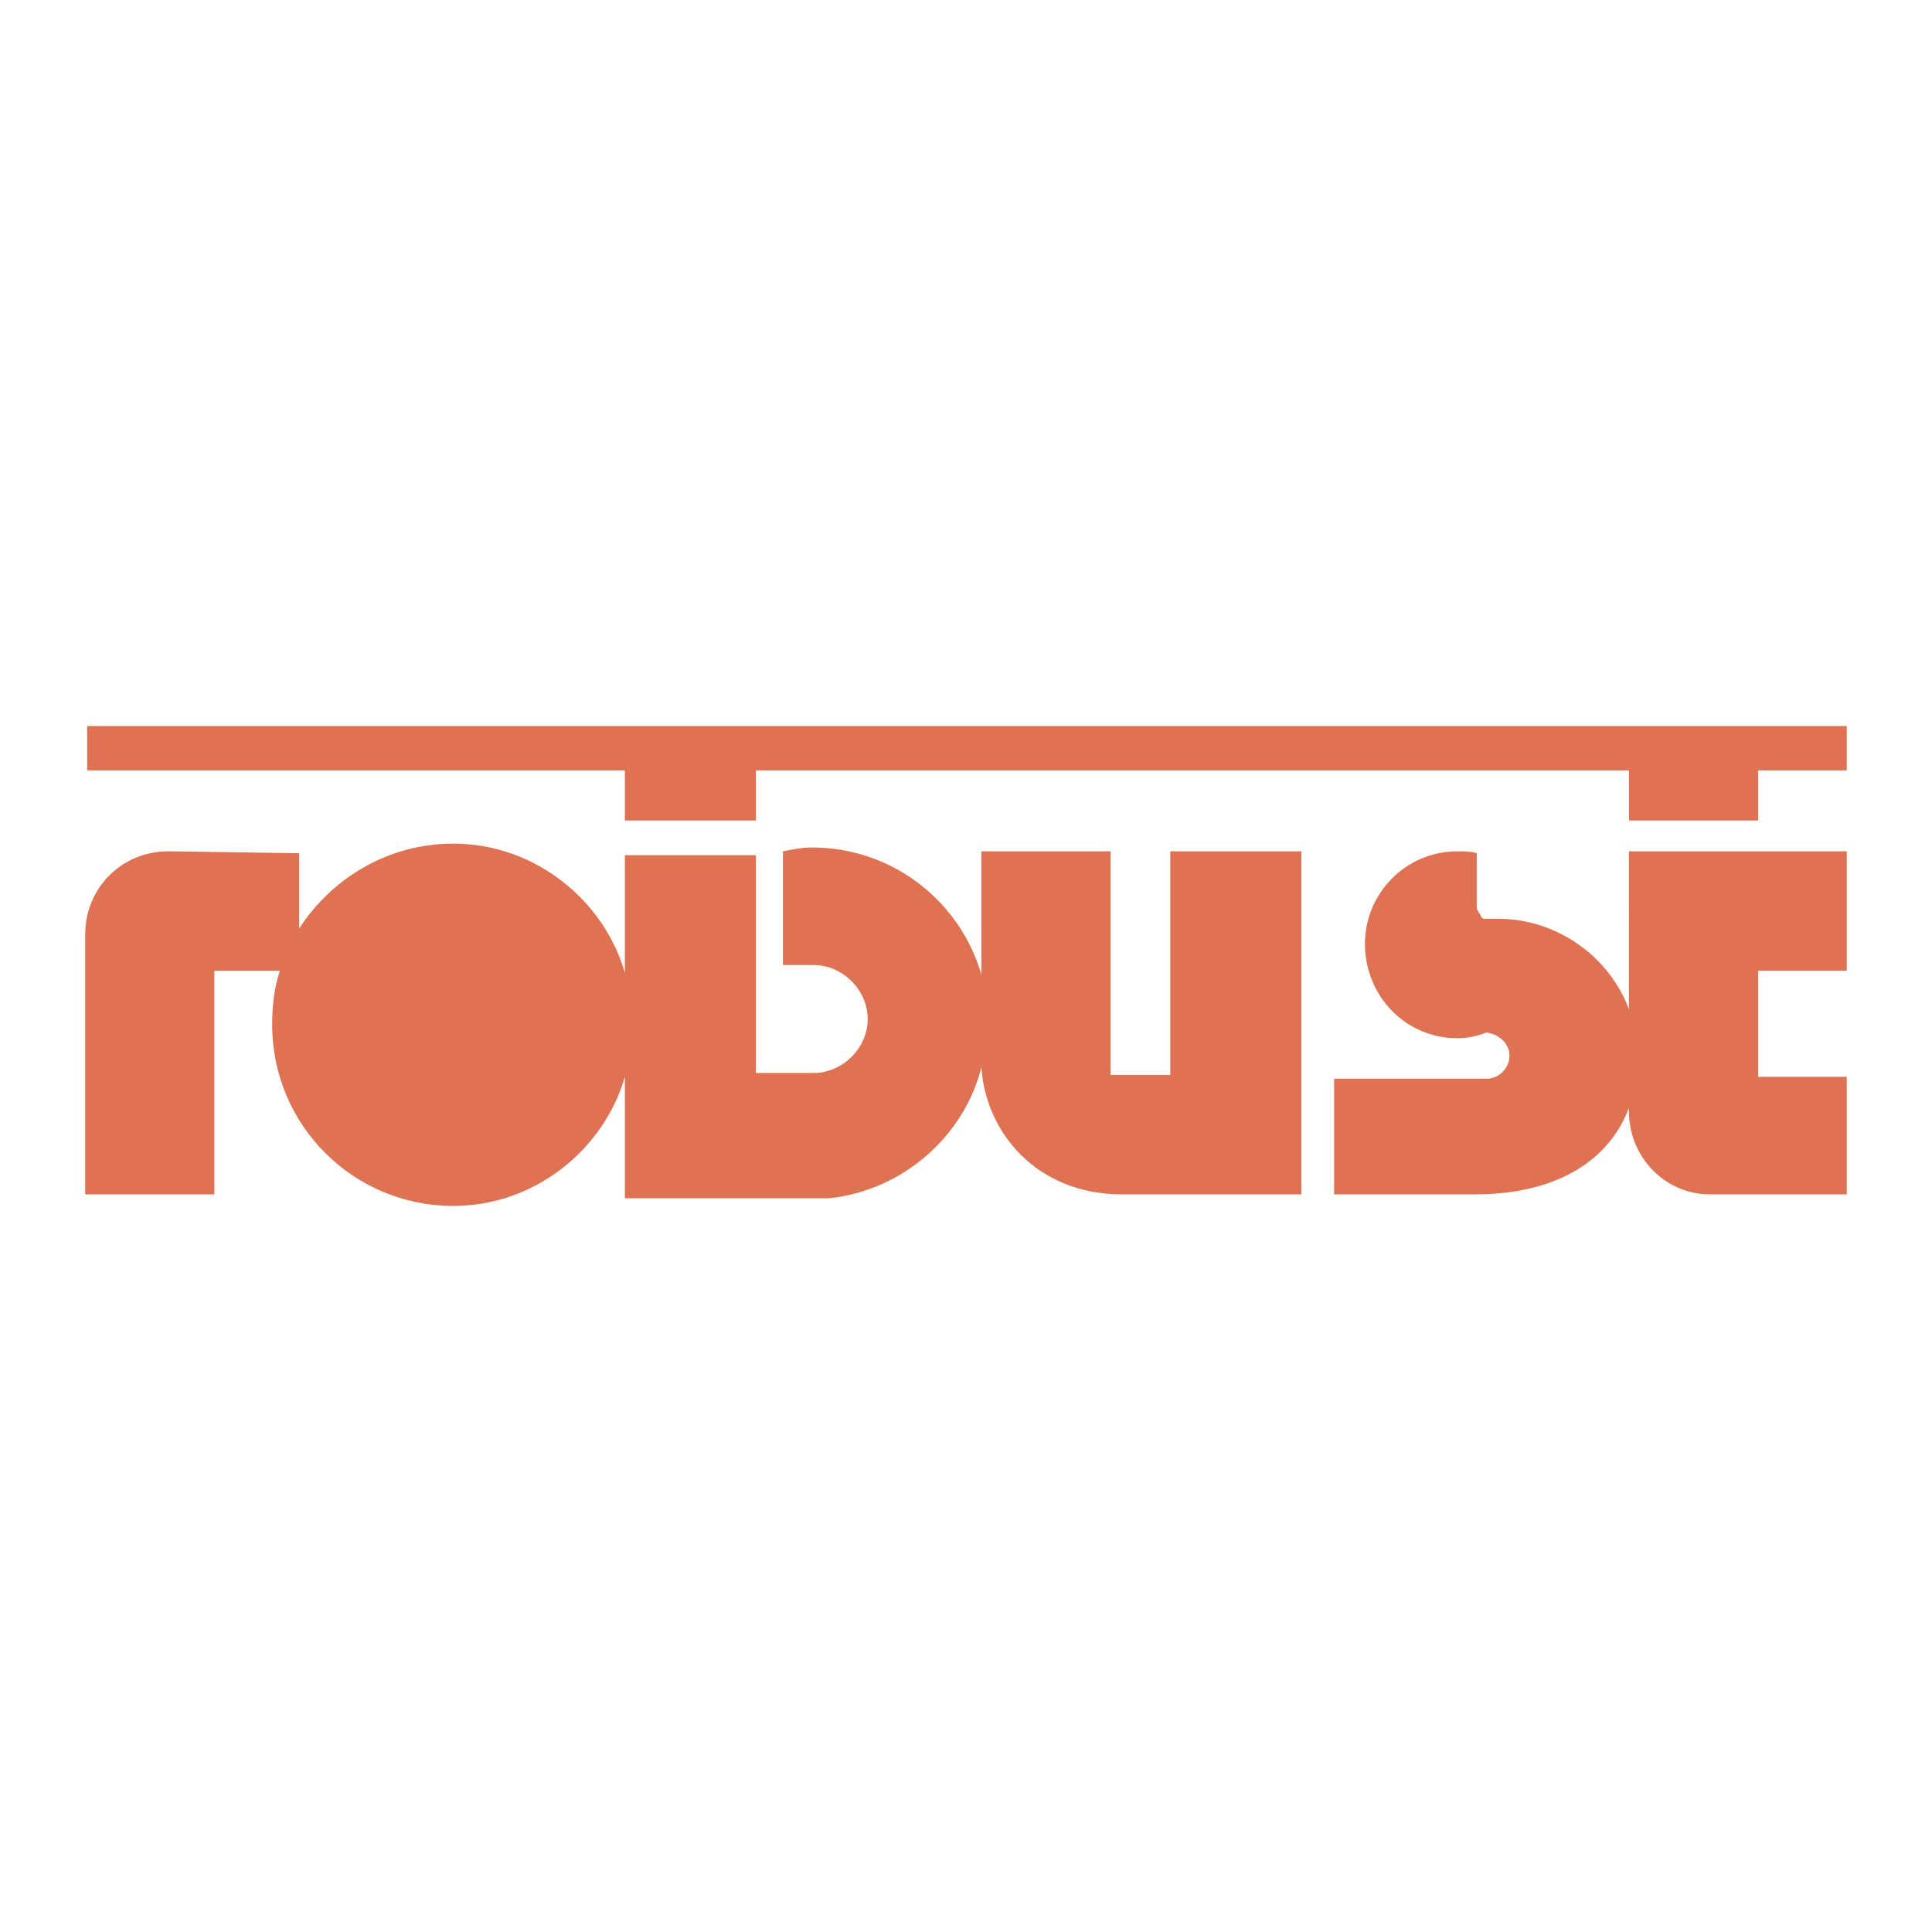
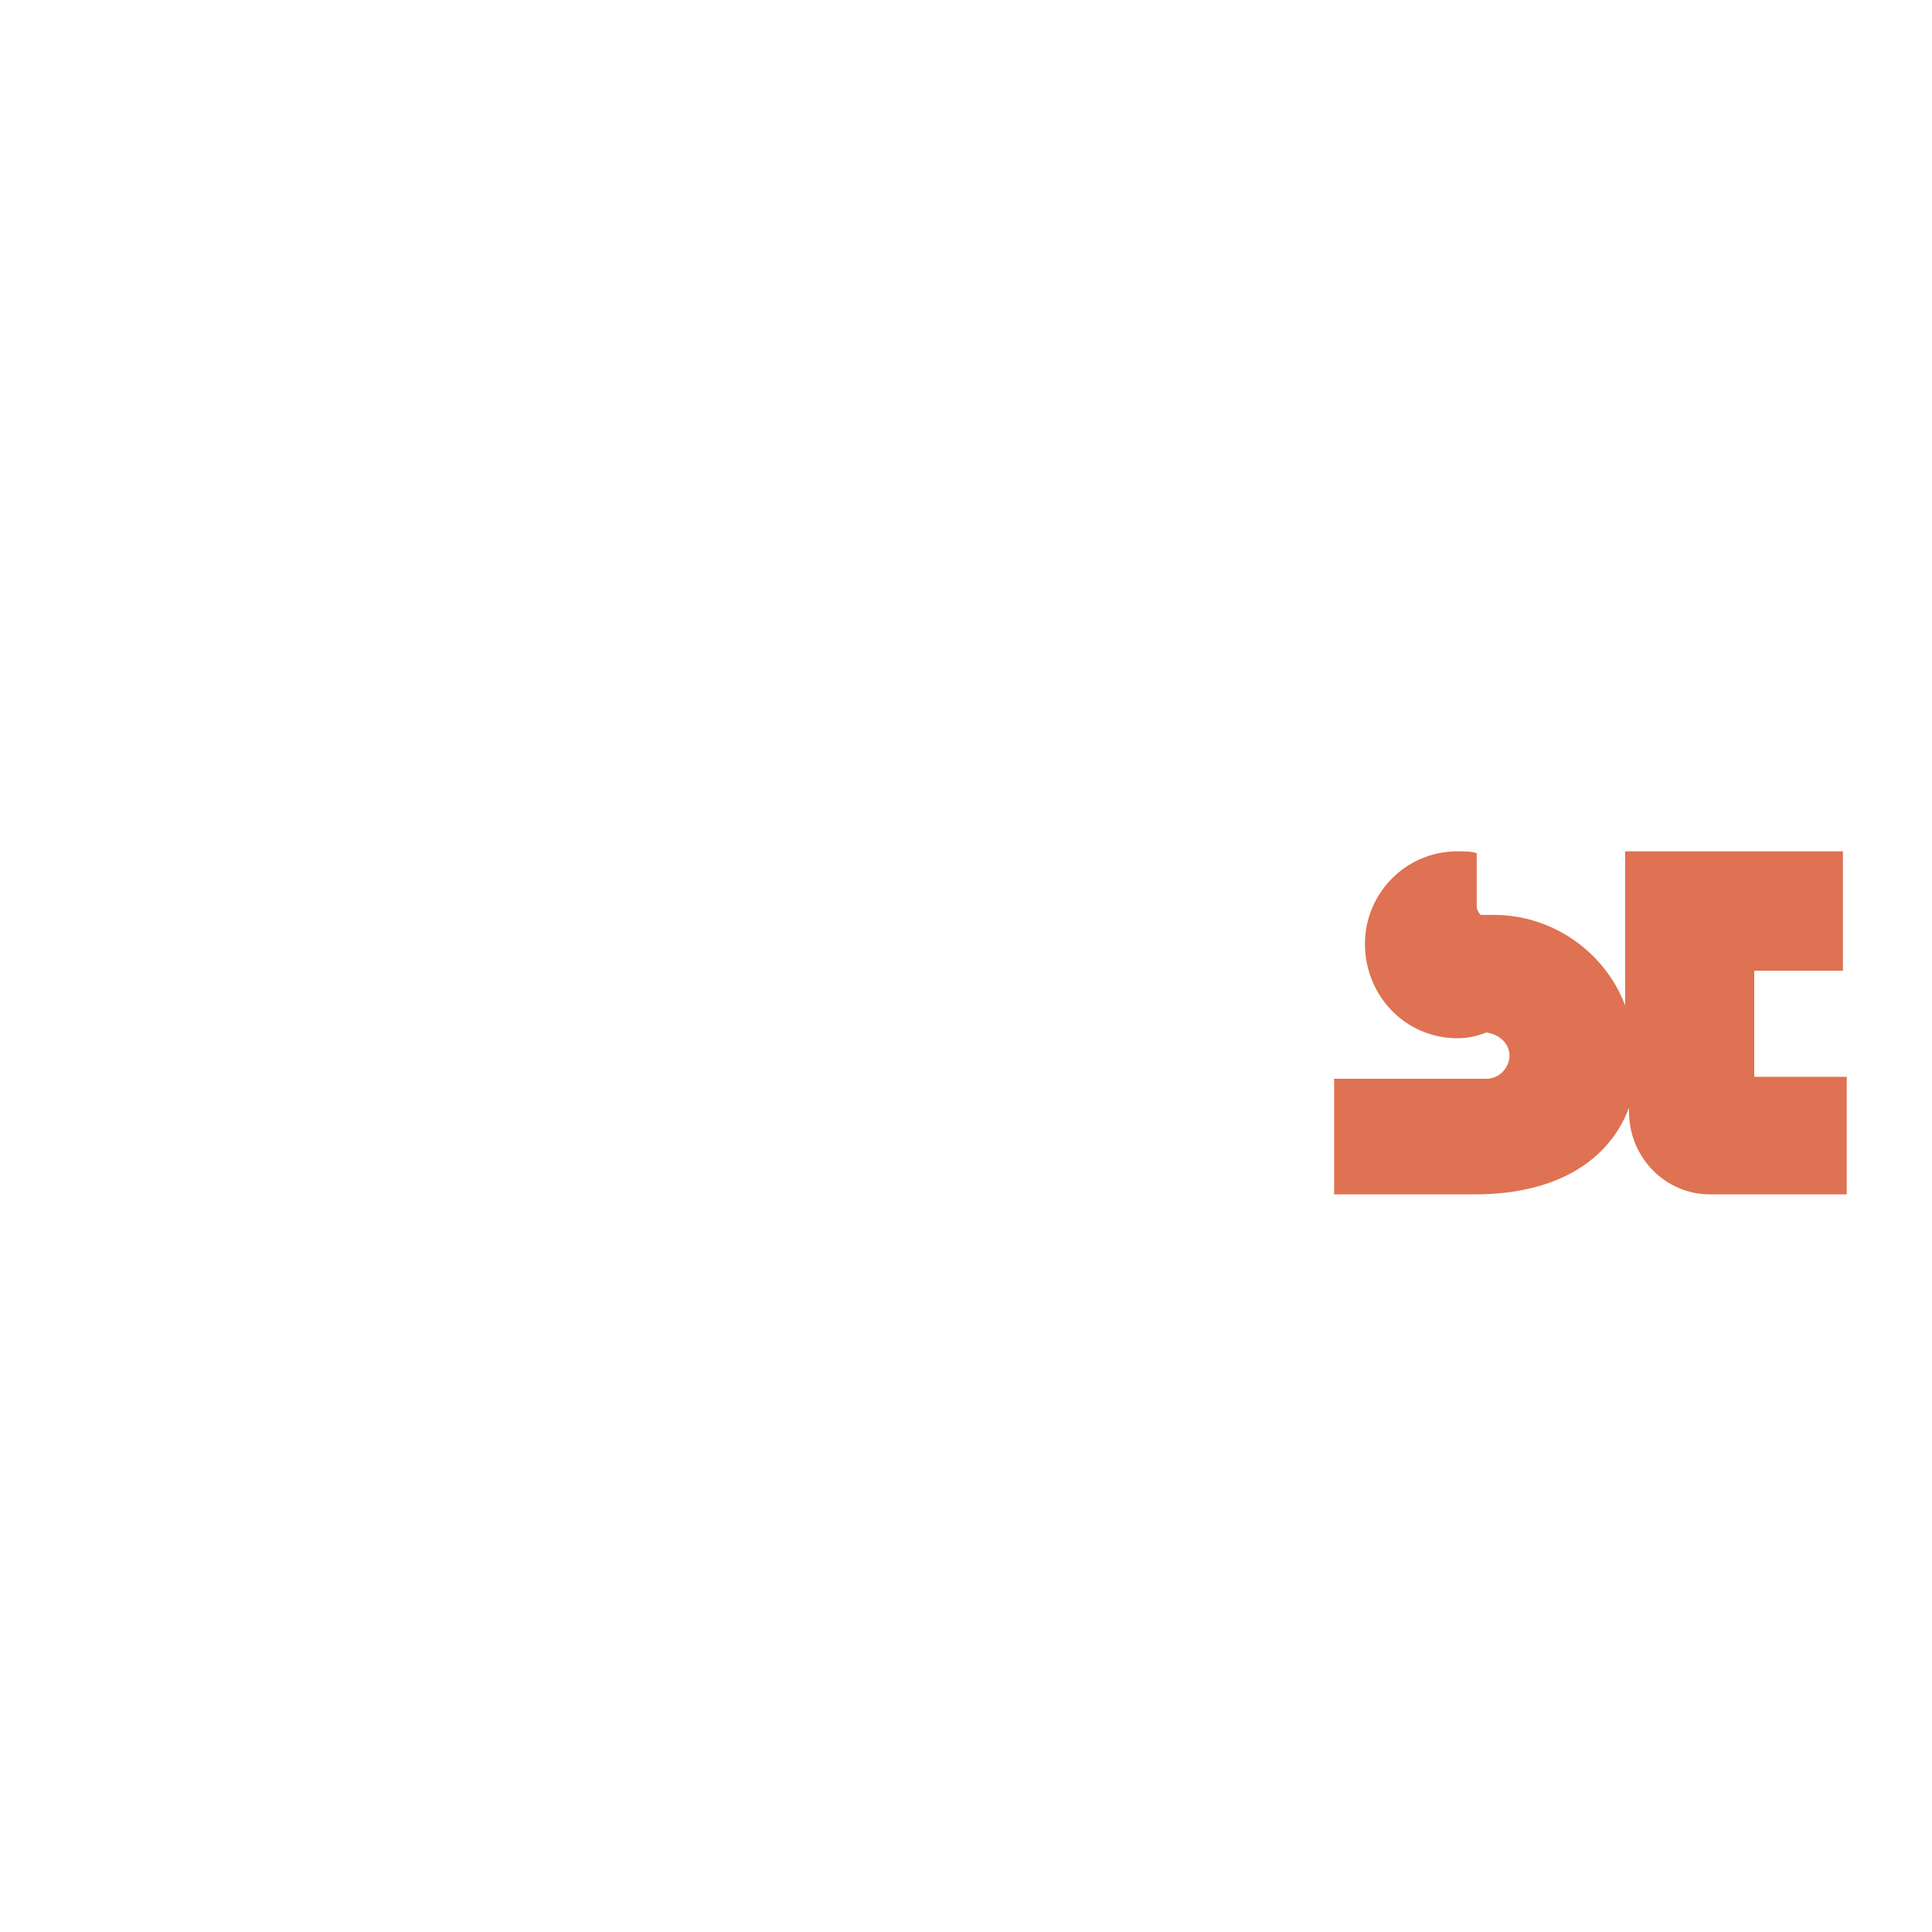
<svg xmlns="http://www.w3.org/2000/svg" version="1.0" id="Layer_1" x="0px" y="0px" width="192.756px" height="192.756px" viewBox="0 0 192.756 192.756" enable-background="new 0 0 192.756 192.756" xml:space="preserve">
  <g>
    <polygon fill-rule="evenodd" clip-rule="evenodd" fill="#FFFFFF" points="0,0 192.756,0 192.756,192.756 0,192.756 0,0  " />
-     <polygon fill-rule="evenodd" clip-rule="evenodd" fill="#DE7252" points="175.407,76.861 175.407,81.86 162.523,81.86    162.523,76.861 75.419,76.861 75.419,81.86 62.344,81.86 62.344,76.861 8.696,76.861 8.696,72.438 184.252,72.438 184.252,76.861    175.407,76.861  " />
-     <path fill-rule="evenodd" clip-rule="evenodd" fill="#DE7252" d="M170.792,119.164h0.192H170.6H170.792L170.792,119.164z    M175.407,107.434h8.845v11.73h-13.268h-0.192H170.6c-4.423,0-8.076-3.654-8.076-8.27v-0.383   c-1.922,5.191-7.114,8.652-15.382,8.652c-0.962,0-14.037,0-14.037,0v-11.537h2.691h12.499c1.346,0,2.308-1.154,2.308-2.309   c0-1.152-0.962-2.115-2.308-2.307c-0.962,0.385-1.923,0.576-2.885,0.576c-5.191,0-9.229-4.23-9.229-9.421   c0-5,4.038-9.229,9.229-9.229c0.77,0,1.347,0,1.923,0.192v5.384c0,0.192,0.192,0.577,0.385,0.769c0,0.192,0.192,0.385,0.385,0.385   h0.192c0.385,0,0.769,0,1.153,0c5.961,0,11.153,3.845,13.075,9.038V84.937h21.729v11.921h-8.845V107.434L175.407,107.434z" />
-     <path fill-rule="evenodd" clip-rule="evenodd" fill="#DE7252" d="M97.916,84.937h12.883v22.305h5.961V84.937h13.076v34.227h-17.883   c-8.653,0-13.652-6.346-14.037-12.691c-1.73,6.922-7.883,12.307-15.19,13.076h-1.73H62.344v-12.115   c-2.115,7.307-9.037,12.883-17.113,12.883c-9.999,0-18.075-8.074-18.075-18.074c0-1.922,0.192-3.652,0.769-5.384h-6.538v22.306   H8.504V93.782c0-0.192,0-0.384,0-0.577c0-4.615,3.653-8.268,8.268-8.268h0.385l12.691,0.192v7.5c3.269-5,8.845-8.46,15.383-8.46   c8.076,0,14.998,5.576,17.113,12.883V85.322h13.075v21.727h5.769c2.884,0,5.384-2.498,5.384-5.383s-2.5-5.384-5.384-5.384h-3.077   V84.937c0.961-0.192,1.923-0.385,2.884-0.385c8.076,0,14.806,5.384,16.921,12.691V84.937L97.916,84.937z" />
+     <path fill-rule="evenodd" clip-rule="evenodd" fill="#DE7252" d="M170.792,119.164h0.192H170.6H170.792L170.792,119.164z    M175.407,107.434h8.845v11.73h-13.268h-0.192H170.6c-4.423,0-8.076-3.654-8.076-8.27v-0.383   c-1.922,5.191-7.114,8.652-15.382,8.652c-0.962,0-14.037,0-14.037,0v-11.537h2.691h12.499c1.346,0,2.308-1.154,2.308-2.309   c0-1.152-0.962-2.115-2.308-2.307c-0.962,0.385-1.923,0.576-2.885,0.576c-5.191,0-9.229-4.23-9.229-9.421   c0-5,4.038-9.229,9.229-9.229c0.77,0,1.347,0,1.923,0.192v5.384c0,0.192,0.192,0.577,0.385,0.769h0.192c0.385,0,0.769,0,1.153,0c5.961,0,11.153,3.845,13.075,9.038V84.937h21.729v11.921h-8.845V107.434L175.407,107.434z" />
  </g>
</svg>